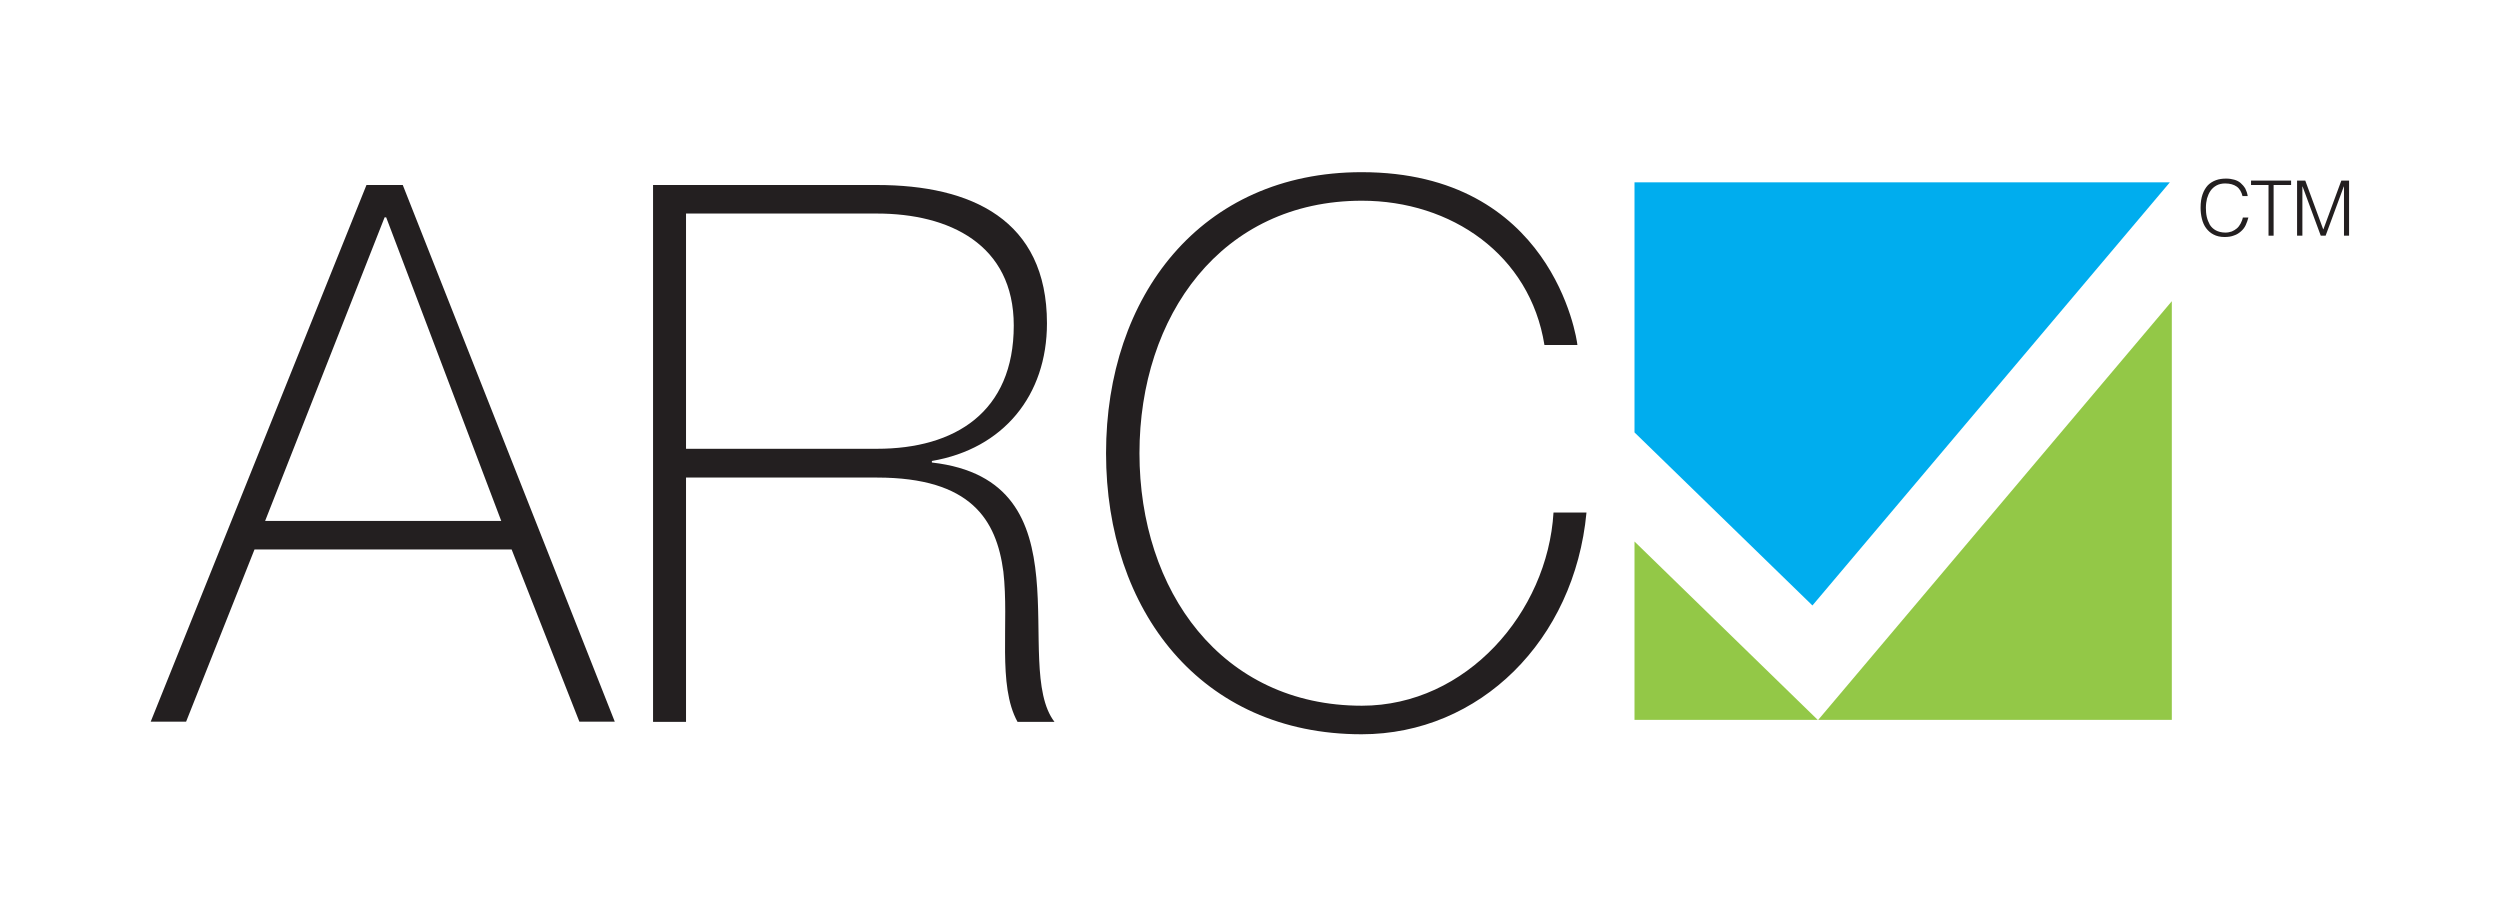
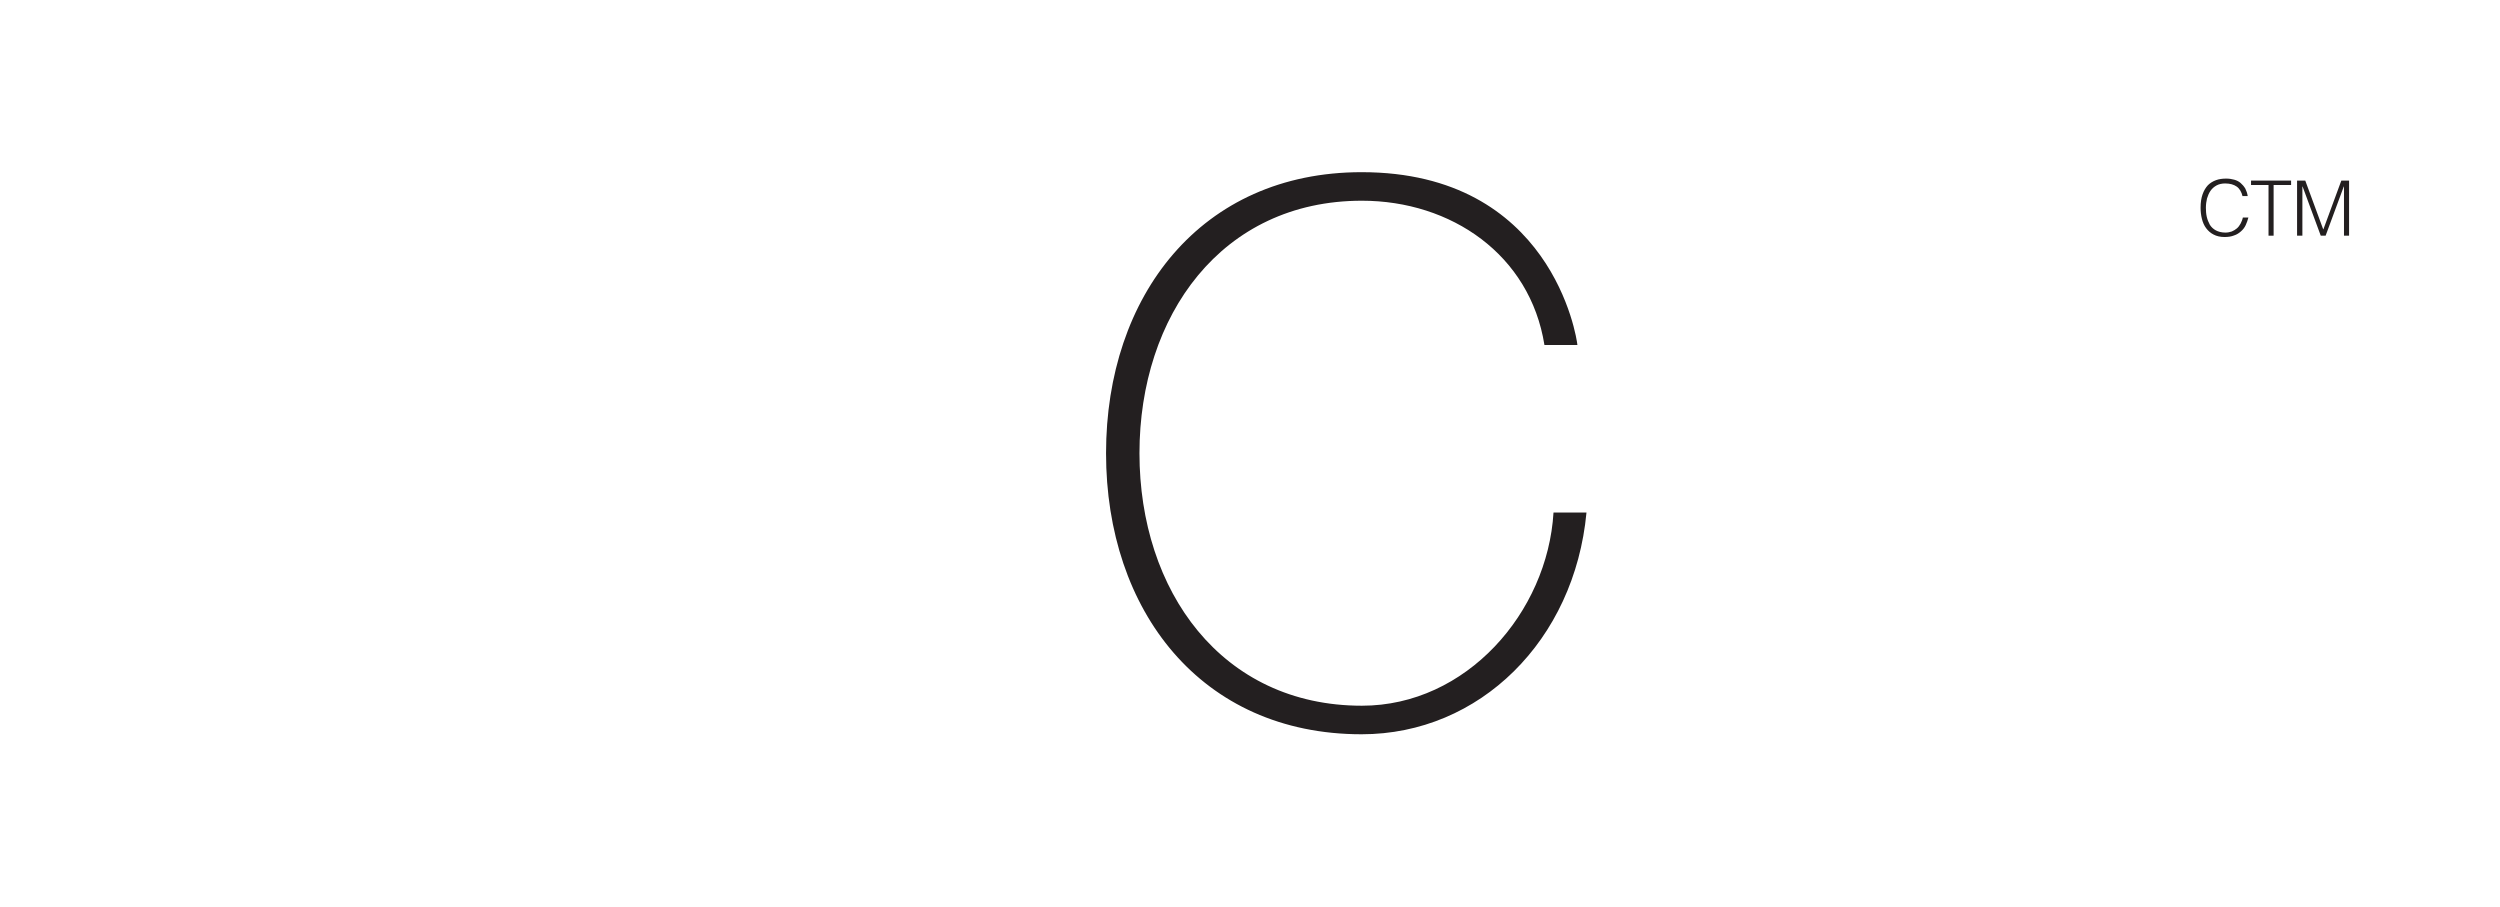
<svg xmlns="http://www.w3.org/2000/svg" id="Layer_2" data-name="Layer 2" width="112.97" height="40.97" viewBox="0 0 112.97 40.97">
  <defs>
    <style> .cls-1 { fill: #00adee; } .cls-1, .cls-2, .cls-3, .cls-4 { stroke-width: 0px; } .cls-2 { fill: #fff; } .cls-3 { fill: #231f20; } .cls-4 { fill: #93c847; } </style>
  </defs>
  <g id="Layer_1-2" data-name="Layer 1">
    <g>
      <rect class="cls-2" width="112.97" height="40.97" />
      <g>
-         <path class="cls-3" d="m17.38,9.82h.07l5.2,13.72h-10.67l5.4-13.72Zm-.82-1.46l-9.75,24.25h1.6l3.09-7.78h11.62l3.06,7.78h1.6l-9.58-24.25h-1.63Z" />
-         <path class="cls-3" d="m29.51,8.36h10.12c4.25,0,7.68,1.56,7.68,6.25,0,3.26-1.97,5.67-5.2,6.22v.07c3.6.41,4.48,2.68,4.72,5.2.24,2.51-.17,5.23.82,6.52h-1.67c-.92-1.67-.37-4.45-.64-6.79-.31-2.34-1.46-4.25-5.71-4.25h-8.63v11.04h-1.49V8.36Zm10.12,11.92c3.53,0,6.18-1.66,6.18-5.57,0-3.67-2.92-5.06-6.18-5.06h-8.63v10.63h8.63Z" />
        <path class="cls-3" d="m69.79,15.59c-.65-4.08-4.21-6.52-8.25-6.52-6.35,0-10.05,5.2-10.05,11.41s3.7,11.41,10.05,11.41c4.72,0,8.39-4.21,8.66-8.73h1.49c-.54,5.77-4.82,10.02-10.16,10.02-7.27,0-11.55-5.6-11.55-12.7s4.28-12.7,11.55-12.7c8.59,0,9.72,7.47,9.75,7.81h-1.49Z" />
-         <polygon class="cls-4" points="73.86 32.53 82.14 32.53 73.86 24.47 73.86 32.53" />
-         <polygon class="cls-4" points="98.14 13.61 82.16 32.53 98.14 32.53 98.14 13.61" />
-         <polygon class="cls-1" points="98.05 8.24 73.86 8.24 73.86 19.54 81.9 27.36 98.05 8.24" />
        <path class="cls-3" d="m101.34,8.88c-.05-.21-.14-.36-.27-.45-.13-.09-.3-.14-.52-.14-.15,0-.28.03-.39.09-.11.06-.2.14-.27.24s-.12.22-.16.35c-.03.13-.05.27-.05.42,0,.14.01.28.04.41.03.13.08.25.14.36.07.11.16.19.27.25.11.06.26.1.43.1.11,0,.2-.02.29-.05.09-.04.16-.08.23-.14.07-.06.12-.13.17-.22.04-.08.08-.17.1-.27h.25c-.03.12-.07.23-.12.34-.05.11-.12.2-.21.28s-.19.15-.32.19c-.12.05-.27.07-.43.07-.19,0-.36-.04-.49-.11-.14-.07-.25-.17-.34-.29-.09-.12-.15-.26-.19-.42-.04-.16-.06-.33-.06-.5,0-.24.03-.44.09-.61.06-.17.14-.3.24-.41.1-.1.23-.18.37-.23.14-.05.29-.07.46-.07.13,0,.25.02.36.05.11.03.21.08.29.15.08.07.15.15.21.25.05.1.09.21.11.34h-.24Z" />
        <polygon class="cls-3" points="101.72 8.16 103.53 8.16 103.53 8.36 102.74 8.36 102.74 10.65 102.51 10.65 102.51 8.36 101.72 8.36 101.72 8.16" />
        <polygon class="cls-3" points="103.8 10.65 103.8 8.16 104.17 8.16 104.98 10.36 104.99 10.36 105.8 8.16 106.15 8.16 106.15 10.65 105.92 10.65 105.92 8.43 105.91 8.43 105.09 10.65 104.87 10.65 104.05 8.43 104.04 8.43 104.04 10.65 103.8 10.65" />
      </g>
    </g>
  </g>
</svg>